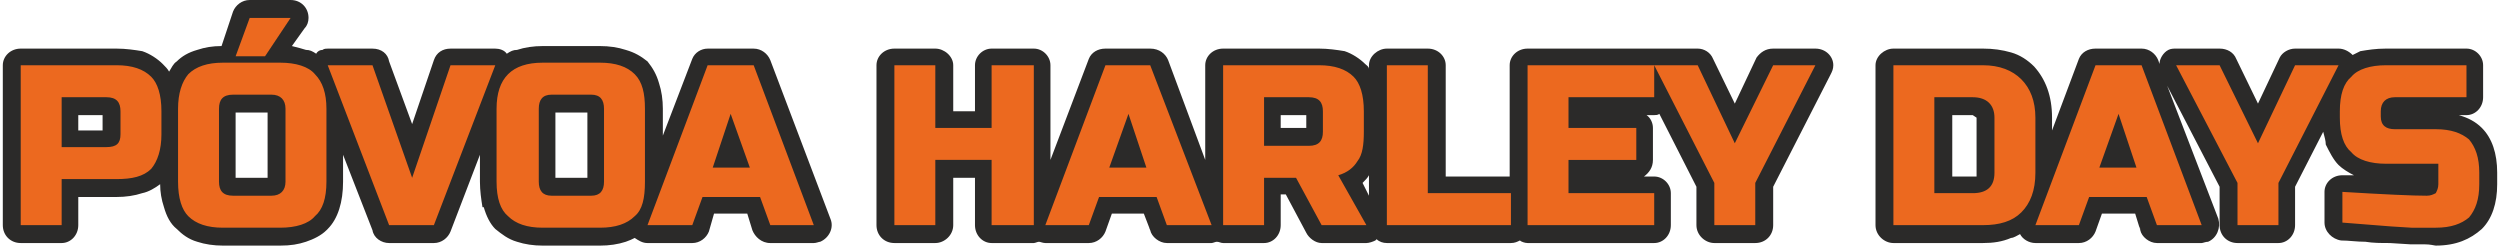
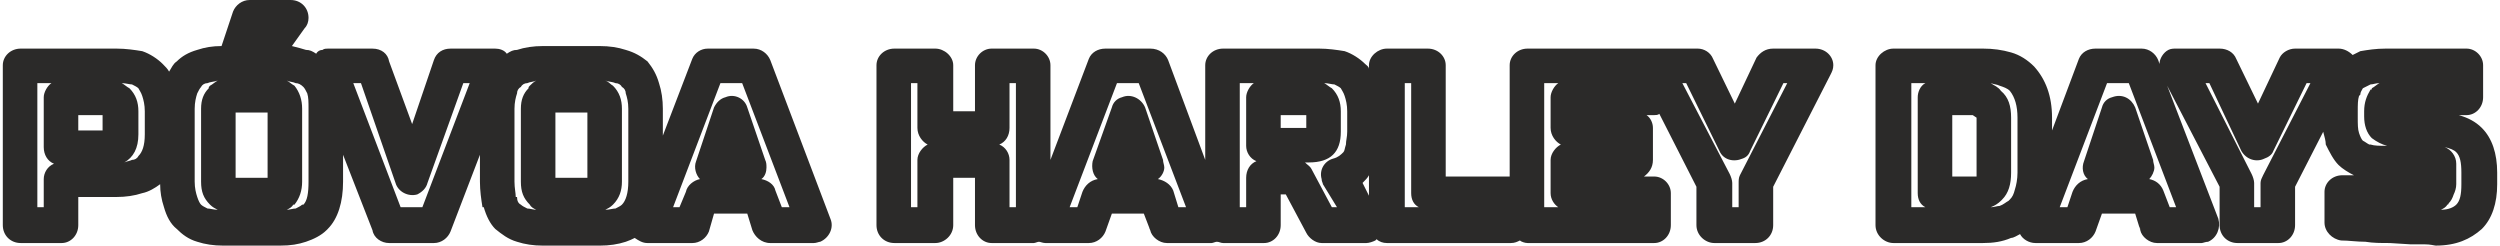
<svg xmlns="http://www.w3.org/2000/svg" xml:space="preserve" width="96.488mm" height="9.479mm" version="1.1" style="shape-rendering:geometricPrecision; text-rendering:geometricPrecision; image-rendering:optimizeQuality; fill-rule:evenodd; clip-rule:evenodd" viewBox="0 0 1950 192">
  <defs>
    <style type="text/css">
   
    .fil1 {fill:#EC691F}
    .fil0 {fill:#2B2A29;fill-rule:nonzero}
   
  </style>
  </defs>
  <g id="Layer_x0020_2">
    <g id="_2765602627744">
      <g>
        <path class="fil0" d="M14 38l75 0c7,0 14,1 20,2 6,2 12,6 16,10 2,2 4,4 5,6 2,-3 3,-6 6,-8 4,-4 9,-7 16,-9 6,-2 12,-3 19,-3l9 -27c2,-5 7,-9 13,-9l0 0 32 0c8,0 14,6 14,14 0,3 -1,6 -3,8l-10 14c4,1 8,2 11,3 3,0 5,1 8,3 1,-2 3,-3 5,-3 1,-1 3,-1 4,-1l0 0 35 0c7,0 12,4 13,10l18 49 17 -50c2,-6 7,-9 13,-9l0 0 35 0c3,0 7,1 9,4 3,-2 5,-3 8,-3 6,-2 13,-3 20,-3l45 0c7,0 14,1 20,3 7,2 12,5 17,9 4,5 7,10 9,17 2,6 3,13 3,20l0 21 23 -60c2,-5 7,-8 12,-8l0 0 36 0c6,0 11,4 13,9l47 124c3,7 -1,15 -8,18 -1,0 -3,1 -5,1l0 0 -34 0c-7,0 -12,-5 -14,-10l-4 -13 -26 0 -4 14c-2,5 -7,9 -13,9l0 0 -35 0c-4,0 -7,-2 -10,-4 -2,1 -4,2 -7,3 -6,2 -13,3 -20,3l-45 0c-7,0 -14,-1 -20,-3 -7,-2 -12,-6 -17,-10 -4,-4 -7,-10 -9,-17l-1 0c-1,-6 -2,-13 -2,-20l0 -21 -23 60c-2,5 -7,9 -13,9l0 0 -35 0c-6,0 -12,-4 -13,-10l-23 -59 0 21c0,16 -4,29 -12,37 0,0 -1,1 -1,1 -4,4 -10,7 -16,9 -6,2 -12,3 -20,3l-45 0c-7,0 -14,-1 -20,-3 -7,-2 -12,-6 -16,-10 -5,-4 -8,-10 -10,-17l0 0c-2,-6 -3,-12 -3,-18 -4,3 -9,6 -14,7 -6,2 -13,3 -20,3l-30 0 0 22c0,8 -6,14 -13,14l-32 0c-8,0 -14,-6 -14,-14l0 -125c0,-7 6,-13 14,-13zm24 27l-11 0 0 97 5 0 0 -22c0,-5 3,-10 8,-12 -5,-2 -8,-7 -8,-13l0 -39c0,-4 3,-9 6,-11zm63 1c-2,0 -5,-1 -8,-1 2,1 4,3 6,4 5,5 7,11 7,18l0 18c0,11 -4,18 -11,22 2,-1 4,-1 6,-2 2,0 4,-1 5,-3l0 0c3,-3 5,-8 5,-17l0 -18c0,-5 -1,-9 -2,-12 -1,-3 -2,-4 -3,-6 -1,-1 -3,-2 -5,-3zm-23 24l-19 0 0 12 19 0 0 -12zm150 -23c4,5 6,11 6,18l0 57c0,7 -2,13 -6,18l0 0 -1 0 0 0c-1,2 -3,3 -5,4 2,0 5,-1 7,-1 2,-1 4,-2 5,-3l1 0c3,-3 4,-9 4,-18l0 -57c0,-5 0,-9 -1,-12 -1,-2 -2,-4 -3,-5 -2,-2 -4,-3 -6,-3 -2,-1 -5,-1 -7,-2 2,1 4,3 6,4zm-21 21l-25 0 0 51 25 0 0 -51zm-45 -21c2,-1 4,-3 6,-4 -3,1 -6,1 -8,2 -2,0 -4,1 -5,3 -1,1 -2,3 -3,5 -1,3 -2,7 -2,12l0 57c0,5 1,9 2,12l0 0c1,3 2,5 3,6 1,1 3,2 5,3 2,0 5,1 8,1 -2,-1 -4,-2 -6,-4l0 0 0 0c-5,-5 -7,-10 -7,-18l0 -57c0,-7 2,-12 6,-16 0,-1 0,-1 1,-2zm198 -2l-28 78c-1,4 -4,7 -8,9 -7,2 -15,-2 -17,-9l-27 -78 -6 0 37 97 17 0 37 -97 -5 0zm117 2c5,5 7,11 7,18l0 57c0,7 -2,13 -7,18l0 0 0 0 0 0c-2,2 -4,3 -6,4 3,0 6,-1 8,-1 2,-1 4,-2 5,-3l0 0c3,-3 5,-9 5,-18l0 -57c0,-5 -1,-9 -2,-12 0,-2 -1,-4 -3,-5 -1,-2 -3,-3 -5,-3 -2,-1 -5,-1 -8,-2 3,1 4,3 6,4zm-20 21l-25 0 0 51 25 0 0 -51zm-45 -21c1,-1 3,-3 5,-4 -2,1 -5,1 -7,2 -2,0 -4,1 -5,3 -2,1 -3,3 -3,5 -1,3 -2,7 -2,12l0 57c0,5 1,9 1,12l1 0c0,3 1,5 3,6 1,1 3,2 5,3 2,0 5,1 7,1 -2,-1 -4,-2 -5,-4l0 0 0 0c-5,-5 -7,-10 -7,-18l0 -57c0,-7 2,-12 6,-16 0,-1 0,-1 1,-2zm112 95l5 0 5 -12c1,-5 6,-9 11,-10 -3,-3 -5,-9 -3,-14l14 -42 0 0c2,-4 5,-7 9,-8 7,-3 15,1 17,8l14 41c1,2 1,4 1,6 0,3 -1,7 -4,9 5,1 10,4 11,9l5 13 6 0 -37 -97 -17 0 -37 97zm62 18c0,-2 0,-3 0,-4l0 4zm220 10l-33 0c-7,0 -13,-6 -13,-14l0 -37 -17 0 0 37c0,8 -7,14 -14,14l-32 0c-8,0 -14,-6 -14,-14l0 -125c0,-7 6,-13 14,-13l32 0c7,0 14,6 14,13l0 36 17 0 0 -36c0,-7 6,-13 13,-13l33 0c7,0 13,6 13,13l0 74 30 -79c2,-5 7,-8 13,-8l0 0 35 0c7,0 12,4 14,9l29 78 0 -74c0,-7 6,-13 14,-13l75 0c7,0 14,1 20,2 6,2 12,6 16,10 1,1 3,2 3,4l0 -3c0,-7 7,-13 14,-13l32 0c8,0 14,6 14,13l0 87 50 0 0 -87c0,-7 6,-13 14,-13l99 0 0 0 34 0c5,0 10,3 12,8l17 35 17 -36c3,-4 7,-7 13,-7l0 0 33 0c8,0 14,6 14,13 0,3 -1,5 -2,7l-45 88 0 30c0,8 -6,14 -14,14l-32 0c-7,0 -14,-6 -14,-14l0 -30 -29 -57c-1,1 -3,1 -4,1l-6 0c3,2 5,6 5,10l0 25c0,6 -3,10 -7,13l8 0c7,0 13,6 13,13l0 25c0,8 -6,14 -13,14l-99 0c-2,0 -5,-1 -6,-2 -2,1 -4,2 -7,2l-97 0c-3,0 -6,-1 -8,-3 0,0 -1,1 -1,1 -2,1 -5,2 -7,2l0 0 -35 0c-5,0 -10,-4 -12,-8l-16 -30 -4 0 0 24c0,8 -6,14 -13,14l-32 0c-2,0 -3,-1 -5,-1 -1,0 -3,1 -4,1l0 0 -35 0c-6,0 -12,-5 -13,-10l-5 -13 -25 0 -5 14c-2,5 -7,9 -13,9l0 0 -34 0c-2,0 -4,-1 -5,-1 -1,0 -3,1 -4,1zm-19 -28l5 0 0 -97 -5 0 0 35c0,6 -3,11 -8,13 5,2 8,7 8,12l0 37zm-72 -37c0,-5 4,-10 8,-12 -4,-2 -8,-7 -8,-13l0 -35 -5 0 0 97 5 0 0 -37zm119 37l6 0 4 -12c2,-5 6,-9 12,-10 -4,-3 -5,-9 -4,-14l15 -42 0 0c1,-4 4,-7 8,-8 7,-3 15,1 18,8l14 41c0,2 1,4 1,6 0,3 -2,7 -5,9 5,1 10,4 12,9l4 13 6 0 -37 -97 -17 0 -37 97zm63 18c-1,-2 -1,-3 -1,-4l1 4zm81 -115l-11 0 0 97 5 0 0 -23c0,-6 3,-11 8,-13 -5,-2 -8,-7 -8,-12l0 -38c0,-4 3,-9 6,-11zm63 1c-2,0 -5,-1 -8,-1 2,1 4,3 6,4 5,5 7,11 7,18l0 16c0,16 -8,24 -25,24l-3 0c2,2 4,3 5,5l16 30 4 0 -11 -18c0,-1 -1,-2 -1,-4 -2,-7 2,-14 9,-16 4,-1 6,-3 8,-5 1,-1 1,-3 2,-6 0,-3 1,-6 1,-10l0 -16c0,-5 -1,-9 -2,-12 -1,-3 -2,-4 -3,-6 -1,-1 -3,-2 -5,-3zm27 71c-1,2 -3,4 -5,6l5 10 0 -16zm-49 -47l-20 0 0 10 20 0 0 -10zm77 72l11 0c-4,-2 -6,-6 -6,-11l0 -86 -5 0 0 97zm109 0l11 0c-3,-2 -6,-6 -6,-11l0 -26c0,-5 4,-10 8,-12 -4,-2 -8,-7 -8,-13l0 -24c0,-4 3,-9 6,-11l-11 0 0 97zm111 -97l-3 0 37 71c1,2 2,5 2,7l0 19 5 0 0 -19 0 0c0,-2 0,-4 1,-6l37 -72 -3 0 -26 53 0 0c-1,3 -3,5 -6,6 -7,3 -15,1 -18,-6l-26 -53zm232 -27c8,0 15,1 22,3 7,2 13,6 18,11 9,10 14,23 14,40l0 10 21 -56c2,-5 7,-8 13,-8l0 0 36 0c6,0 11,4 13,9l1 3c0,-4 3,-9 7,-11 2,-1 4,-1 6,-1l0 0 34 0c6,0 11,3 13,8l17 35 17 -36c2,-4 7,-7 12,-7l0 0 34 0c4,0 8,2 11,5 2,-1 4,-2 6,-3 6,-1 12,-2 20,-2l63 0c7,0 13,6 13,13l0 25c0,8 -6,14 -13,14l-6 0c7,2 13,5 18,10 8,8 12,20 12,35l0 9c0,15 -4,27 -12,35 -9,8 -20,13 -36,13 -1,0 -4,-1 -9,-1 -4,0 -7,0 -11,0l0 0 0 0 -16 -1 0 0 0 0c-7,0 -13,0 -19,-1 -7,0 -13,-1 -19,-1 -7,-1 -13,-7 -13,-14l0 0 0 -24c0,-7 6,-13 14,-13 1,0 1,0 2,0l7 0c-4,-2 -9,-5 -12,-8 -4,-4 -7,-10 -10,-16l0 0c0,-3 -1,-6 -2,-10l-22 43 0 30c0,8 -6,14 -13,14l-32 0c-8,0 -14,-6 -14,-14l0 -30 -41 -79 40 104c2,7 -1,15 -8,18 -2,0 -4,1 -5,1l0 0 -35 0c-6,0 -12,-5 -13,-10l-4 -13 -26 0 -5 14c-2,5 -7,9 -13,9l0 0 -34 0c-5,0 -10,-3 -12,-7 -2,1 -5,3 -7,3 -7,3 -14,4 -22,4l-70 0c-7,0 -14,-6 -14,-14l0 -125c0,-7 7,-13 14,-13l70 0zm13 29c-2,-1 -4,-1 -7,-2 3,2 6,3 8,6 6,5 8,12 8,21l0 43c0,9 -2,16 -7,21 0,0 0,0 -1,1 -2,2 -5,4 -8,5 3,0 5,-1 7,-1 3,-1 5,-3 7,-4l1 -1c2,-2 3,-4 4,-8 1,-3 2,-8 2,-13l0 -43c0,-9 -2,-16 -6,-21 -2,-2 -5,-3 -8,-4zm-69 95l11 0c-4,-2 -6,-6 -6,-11l0 -75c0,-4 2,-9 6,-11l-11 0 0 97zm51 -70c0,-1 0,-2 0,-2 0,0 -1,0 -3,0l0 -25 0 -2c3,0 5,0 8,0 2,1 4,1 6,2l-11 27zm19 -21l-19 19 19 -19zm-22 19l-16 0 0 48 16 0c2,0 3,0 3,0l0 0 0 -3 0 -43 -3 -2zm68 72l6 0 4 -12c2,-5 6,-9 12,-10 -4,-3 -5,-9 -3,-14l14 -42 0 0c1,-4 4,-7 8,-8 8,-3 15,1 18,8l14 41c0,2 1,4 1,6 0,3 -2,7 -4,9 5,1 9,4 11,9l5 13 5 0 -37 -97 -17 0 -37 97zm63 18c0,-2 -1,-3 -1,-4l1 4zm54 -115l-3 0 36 71c1,2 2,5 2,7l0 19 5 0 0 -19 0 0c0,-2 1,-4 2,-6l37 -72 -3 0 -26 53 0 0c-1,3 -4,5 -7,6 -6,3 -14,1 -18,-6l-25 -53zm186 95c-1,2 -3,3 -5,4 6,0 10,-2 12,-4 3,-3 4,-8 4,-16l0 -9c0,-8 -1,-13 -4,-16 -2,-2 -5,-3 -9,-4 5,2 9,7 9,13l0 16c0,3 -1,6 -2,8 -1,3 -2,5 -4,7 0,0 0,1 -1,1zm-48 -46l1 0c-4,-1 -8,-3 -12,-6 -4,-4 -6,-10 -6,-17l0 -4c0,-7 2,-12 5,-17 1,0 1,0 1,-1 2,-1 4,-3 6,-4 -3,0 -5,1 -7,1 -2,1 -4,2 -6,3 -1,2 -2,3 -2,5l-1 1c-1,3 -1,7 -1,12l0 5c0,5 0,9 1,12l0 0 0 0c1,3 2,5 3,6 2,1 3,2 5,3l1 0c3,1 7,1 12,1z" />
      </g>
-       <path class="fil1" d="M14 51l75 0c12,0 21,3 27,9 5,5 8,14 8,27l0 18c0,12 -3,21 -8,27 -6,6 -15,8 -27,8l-43 0 0 36 -32 0 0 -125zm78 36c0,-7 -3,-11 -11,-11l-35 0 0 39 35 0c8,0 11,-3 11,-10l0 -18zm129 -2c0,-7 -4,-11 -11,-11l-30 0c-8,0 -11,4 -11,11l0 57c0,7 3,11 11,11l30 0c7,0 11,-4 11,-11l0 -57zm32 57c0,13 -3,22 -9,27 -5,6 -15,9 -27,9l-45 0c-12,0 -21,-3 -27,-9 -5,-5 -8,-14 -8,-27l0 -57c0,-12 3,-21 8,-27 6,-6 15,-9 27,-9l45 0c12,0 22,3 27,9 6,6 9,15 9,27l0 57zm-71 -98l11 -30 32 0 -20 30 -23 0zm138 95l30 -88 35 0 -48 125 -35 0 -48 -125 35 0 31 88zm150 -54c0,-7 -3,-11 -10,-11l-31 0c-7,0 -10,4 -10,11l0 57c0,7 3,11 10,11l31 0c7,0 10,-4 10,-11l0 -57zm32 57c0,13 -2,22 -8,27 -6,6 -15,9 -27,9l-45 0c-12,0 -21,-3 -27,-9 -6,-5 -9,-14 -9,-27l0 -57c0,-12 3,-21 9,-27 6,-6 15,-9 27,-9l45 0c12,0 21,3 27,9 6,6 8,15 8,27l0 57zm37 34l-35 0 47 -125 36 0 47 125 -34 0 -8 -22 -45 0 -8 22zm16 -45l29 0 -15 -42 -14 42zm251 45l-33 0 0 -51 -44 0 0 51 -32 0 0 -125 32 0 0 49 44 0 0 -49 33 0 0 125zm43 0l-34 0 47 -125 35 0 48 125 -35 0 -8 -22 -45 0 -8 22zm16 -45l29 0 -14 -42 -15 42zm89 -80l75 0c12,0 21,3 27,9 5,5 8,14 8,27l0 16c0,10 -1,18 -5,23 -3,5 -8,9 -15,11l22 39 -35 0 -20 -37 -25 0 0 37 -32 0 0 -125zm78 36c0,-7 -3,-11 -11,-11l-35 0 0 38 35 0c8,0 11,-4 11,-11l0 -16zm82 64l65 0 0 25 -97 0 0 -125 32 0 0 100zm177 25l-99 0 0 -125 99 0 0 25 -67 0 0 24 53 0 0 25 -53 0 0 26 67 0 0 25zm0 -125l34 0 29 61 30 -61 33 0 -47 92 0 33 -32 0 0 -33 -47 -92zm257 0c13,0 23,4 30,11 7,7 11,17 11,30l0 43c0,14 -4,24 -11,31 -7,7 -17,10 -30,10l-70 0 0 -125 70 0zm9 41c0,-10 -6,-16 -17,-16l-30 0 0 75 30 0c11,0 17,-5 17,-16l0 -43zm66 84l-34 0 47 -125 36 0 47 125 -35 0 -8 -22 -45 0 -8 22zm16 -45l29 0 -14 -42 -15 42zm60 -80l34 0 30 61 29 -61 34 0 -47 92 0 33 -32 0 0 -33 -48 -92zm130 99c33,2 55,3 66,3 3,0 5,-1 7,-2 1,-2 2,-4 2,-7l0 -16 -41 0c-12,0 -22,-3 -27,-9 -6,-5 -9,-14 -9,-27l0 -5c0,-13 3,-22 9,-27 5,-6 15,-9 27,-9l63 0 0 25 -56 0c-7,0 -11,4 -11,11l0 4c0,7 4,10 11,10l32 0c12,0 20,3 26,8 5,6 8,14 8,26l0 9c0,12 -3,20 -8,26 -6,5 -14,8 -26,8 -6,0 -12,0 -19,0l-16 -1c-13,-1 -25,-2 -38,-3l0 -24z" />
    </g>
  </g>
</svg>